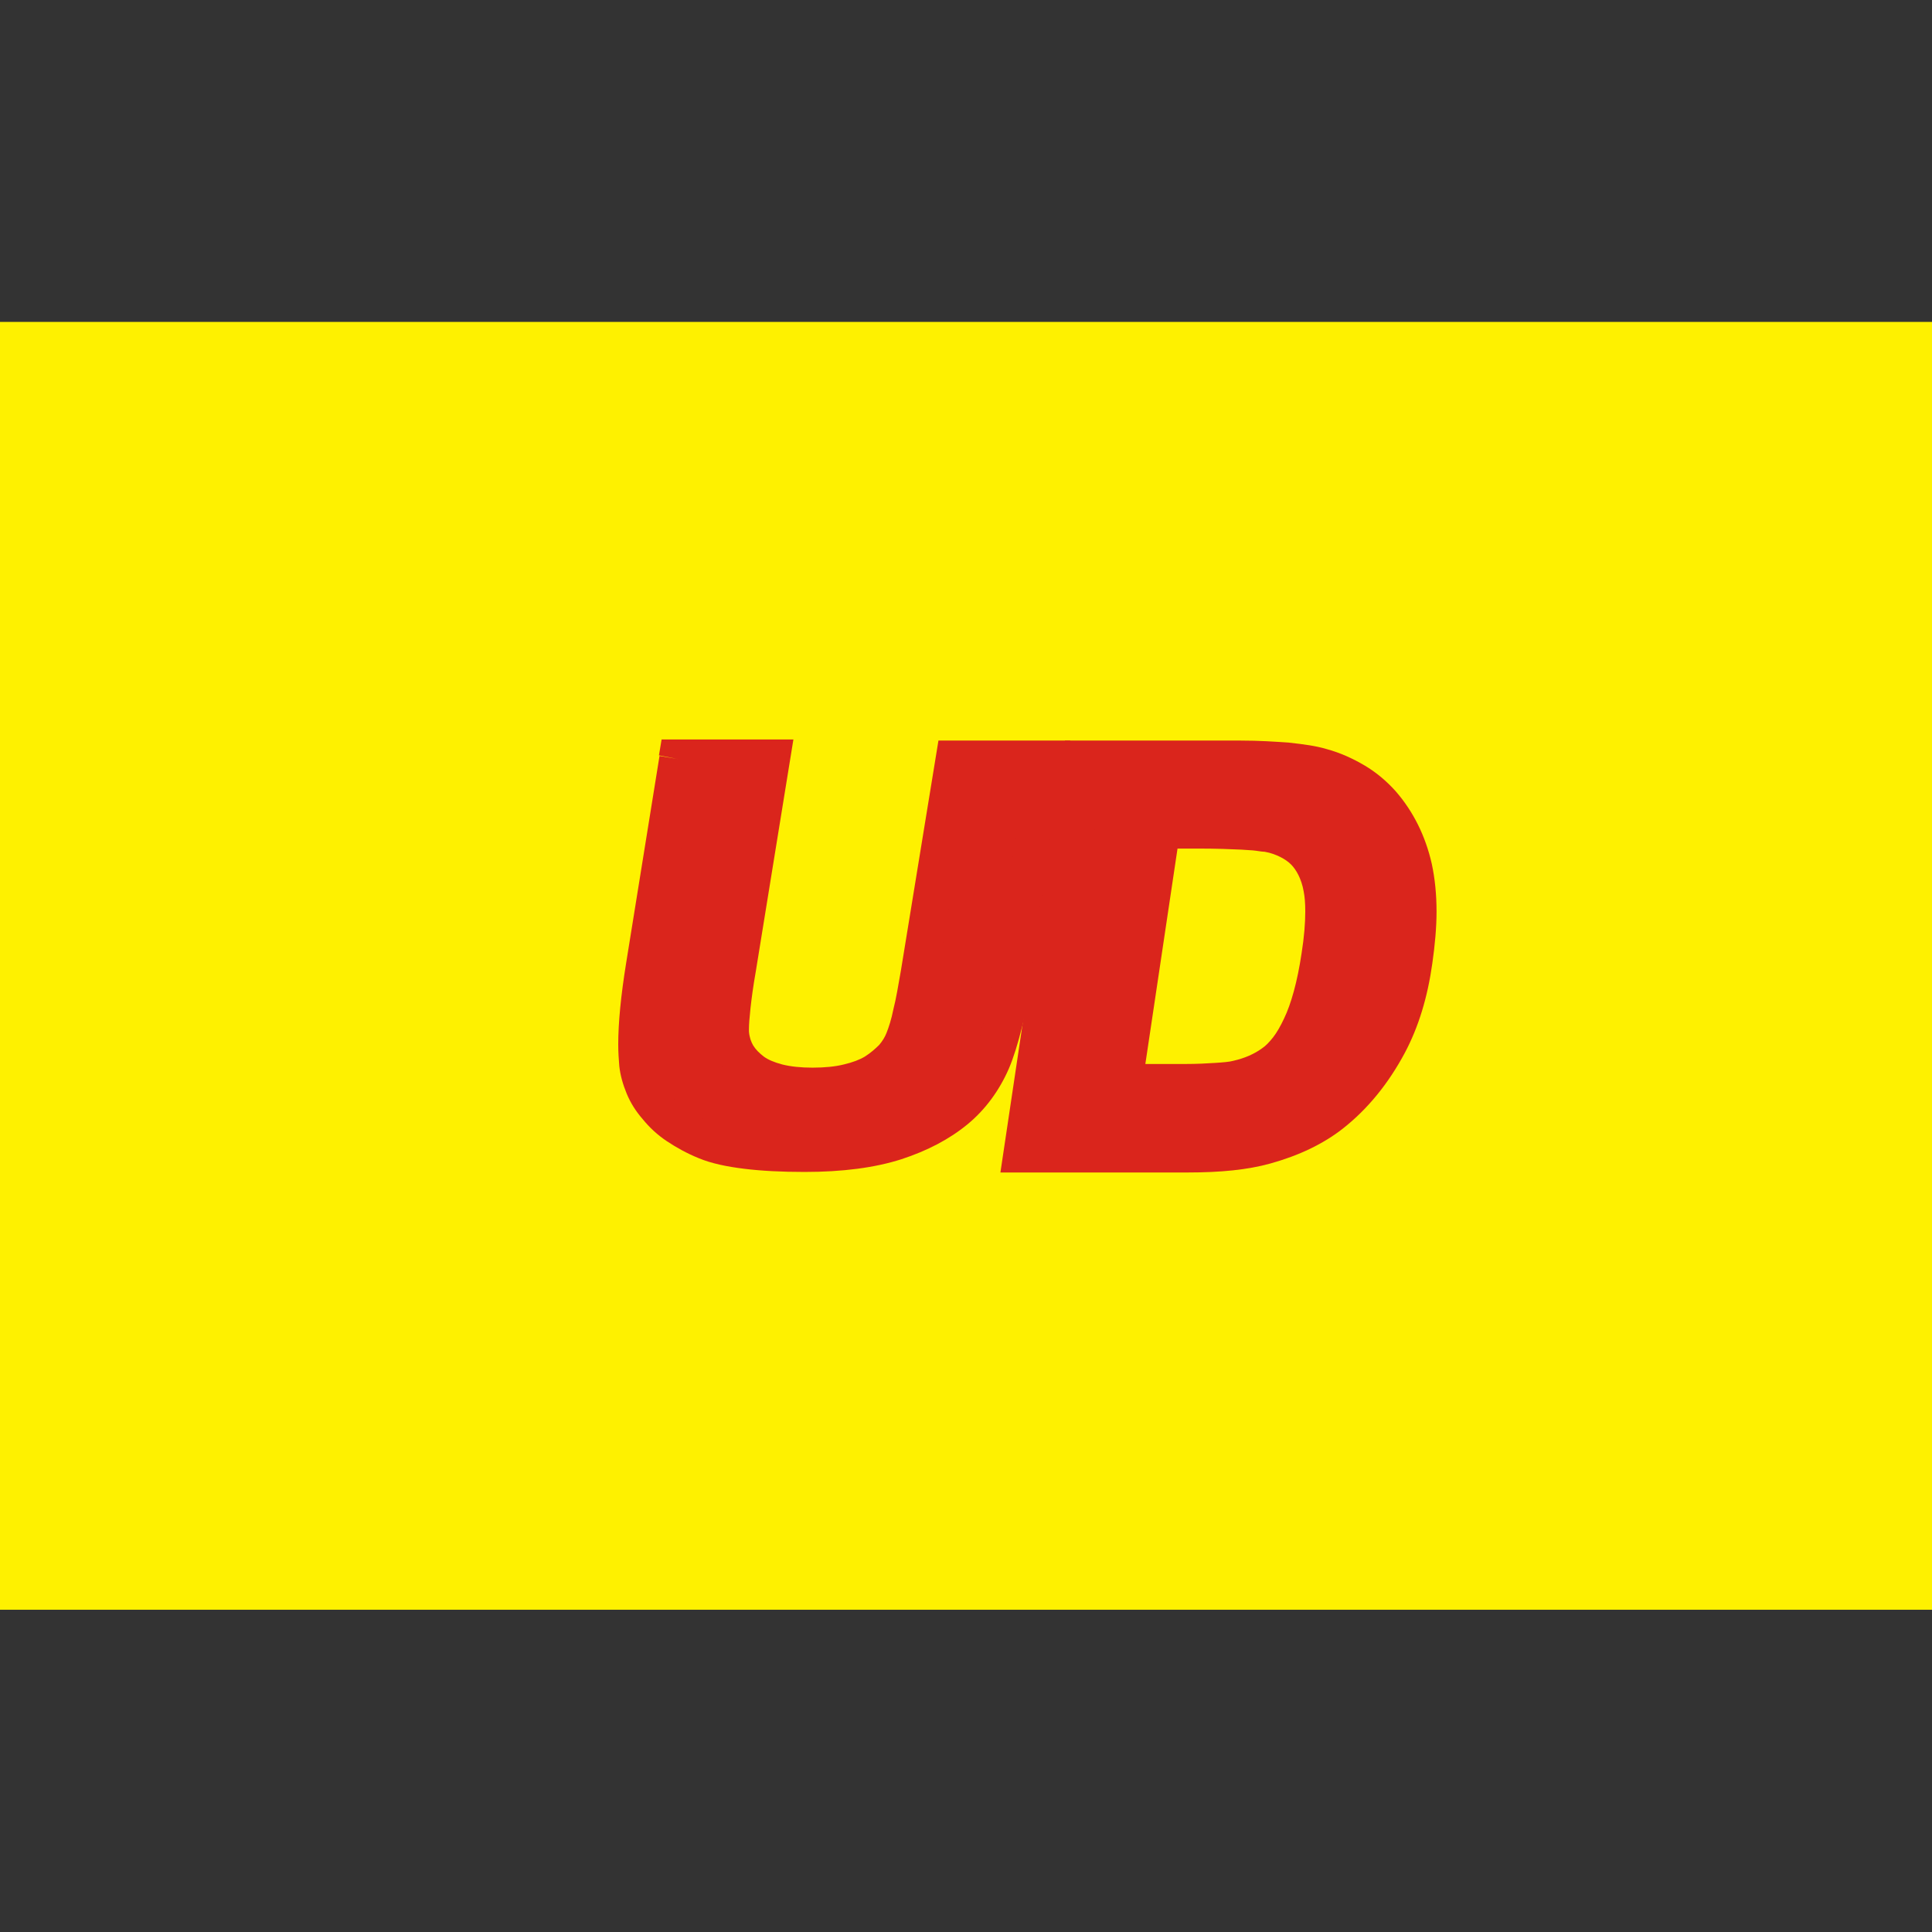
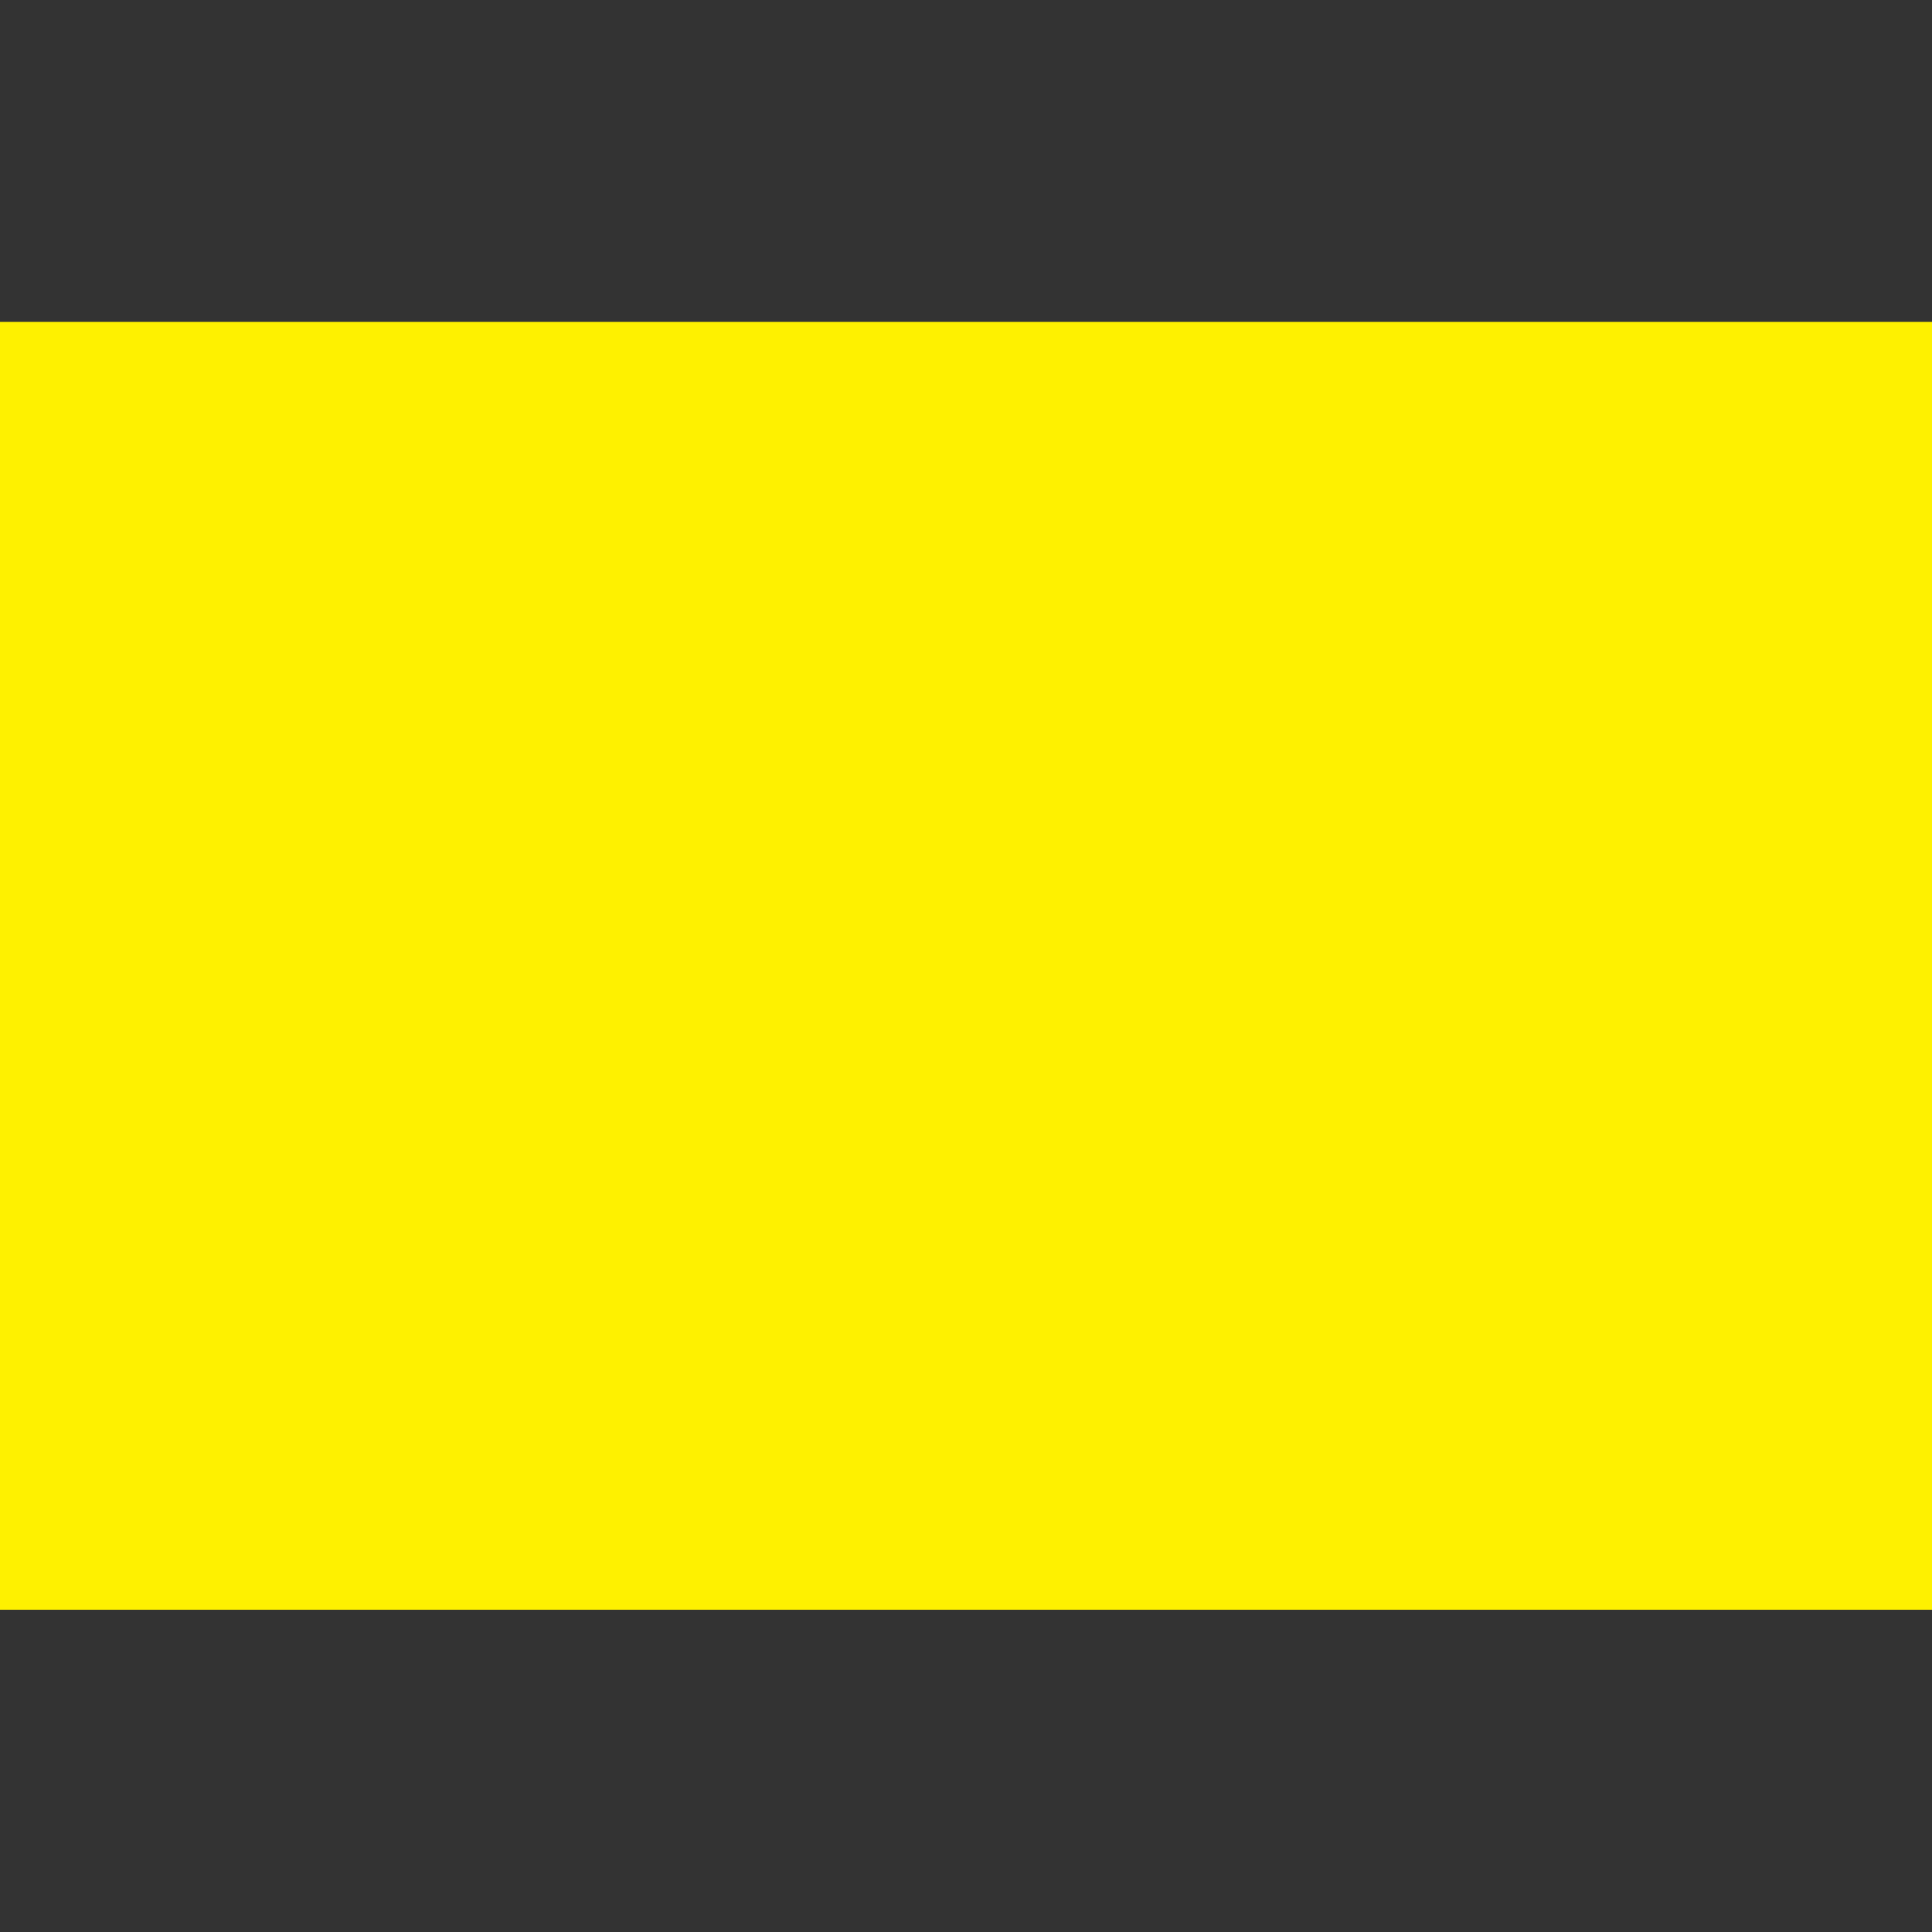
<svg xmlns="http://www.w3.org/2000/svg" version="1.1" id="Layer_1" x="0px" y="0px" viewBox="0 0 512 512" style="enable-background:new 0 0 512 512;" xml:space="preserve">
  <rect x="0" y="0" width="512" height="512" fill="#333333" stroke="none" />
  <style type="text/css"> .st0{fill:#FEF100;} .st1{fill:#DA251C;} </style>
  <g id="XMLID_1_">
    <rect id="XMLID_3_" y="85.31" class="st0" width="512" height="341.29" />
-     <path id="XMLID_4_" class="st1" d="M179.69,201.17h24.83l-8.98,55.69c-1.4,8.84-2.1,14.59-1.82,17.11 c0.42,4.21,2.38,7.57,5.89,10.1c3.65,2.52,8.84,3.79,15.71,3.79c7.01,0,12.48-1.26,16.55-3.65c3.93-2.38,6.59-5.33,7.86-8.84 c1.26-3.51,2.67-9.26,3.93-17.39l9.26-56.81h24.83l-8.84,54.01c-1.96,12.34-4.07,21.04-6.31,26.09c-2.1,5.05-5.33,9.4-9.54,12.91 c-4.21,3.51-9.4,6.31-15.85,8.42c-6.31,2.1-14.45,3.09-24.13,3.09c-11.78,0-20.48-1.12-26.09-3.37c-5.75-2.24-9.96-5.19-12.91-8.84 c-2.95-3.65-4.63-7.43-5.05-11.36c-0.7-5.89,0-14.59,1.82-26.09L179.69,201.17z" />
-     <path id="XMLID_5_" class="st1" d="M179.69,201.17v5.05h18.94l-8.14,49.8c-0.7,3.93-1.12,7.29-1.4,10.1 c-0.28,2.81-0.56,5.05-0.56,6.87c0,0.42,0,0.98,0,1.4l0,0l0,0c0.28,2.81,1.12,5.47,2.38,7.72c1.4,2.38,3.37,4.35,5.61,6.03 c2.38,1.68,5.19,2.95,8.42,3.65c3.09,0.7,6.59,1.12,10.38,1.12c3.79,0,7.29-0.28,10.52-0.98c3.23-0.7,6.03-1.82,8.7-3.37 c2.38-1.4,4.35-3.09,6.03-4.91c1.68-1.96,3.09-4.07,3.93-6.45c0.7-2.1,1.4-4.63,2.1-7.57c0.7-3.09,1.4-6.59,1.96-10.8l8.56-52.6 h14.59l-7.86,48.11c-0.98,6.03-1.96,11.22-2.95,15.43c-0.98,4.21-1.96,7.43-2.95,9.54c-1.82,4.35-4.49,8-8.14,11.08 c-3.65,2.95-8.28,5.47-14.17,7.43c-5.61,1.82-13.19,2.81-22.58,2.81c-5.75,0-10.66-0.28-14.73-0.84c-4.07-0.56-7.29-1.26-9.54-2.24 c-2.52-0.98-4.77-2.1-6.59-3.37c-1.82-1.26-3.23-2.52-4.35-3.93c-1.26-1.54-2.1-2.95-2.81-4.49c-0.7-1.4-0.98-2.95-1.26-4.35l0,0 c-0.14-1.26-0.28-2.95-0.28-4.63c0-5.05,0.7-11.78,1.96-20.06l8.84-54.85L179.69,201.17v5.05V201.17l-4.91-0.84l-8.84,54.85 c-1.4,8.7-2.1,15.85-2.1,21.6c0,2.1,0.14,4.07,0.28,5.75l0,0l0,0c0.28,2.52,0.98,4.91,1.96,7.29c0.98,2.38,2.38,4.63,4.21,6.73 c1.82,2.24,3.93,4.21,6.45,5.89c2.52,1.68,5.33,3.23,8.42,4.49c3.37,1.4,7.43,2.24,12.06,2.81s9.96,0.84,15.99,0.84 c10.1,0,18.66-1.12,25.67-3.37c6.87-2.24,12.76-5.33,17.53-9.26c4.77-3.93,8.42-8.98,10.94-14.73c1.26-2.95,2.38-6.59,3.51-11.08 c1.12-4.49,2.1-9.96,3.09-16.13l9.68-59.76h-34.93l-9.96,61.02c-0.7,3.93-1.26,7.43-1.96,10.1c-0.56,2.81-1.26,4.91-1.82,6.31 c-0.42,1.12-1.12,2.24-1.96,3.23c-0.98,0.98-2.24,2.1-3.79,3.09c-1.4,0.84-3.23,1.54-5.61,2.1c-2.24,0.56-5.05,0.84-8.28,0.84 c-3.09,0-5.75-0.28-8-0.84c-2.1-0.56-3.79-1.26-4.91-2.1c-1.26-0.98-2.1-1.82-2.81-2.95c-0.56-0.98-0.98-2.1-1.12-3.65l-5.05,0.42 l5.05-0.42c0-0.14,0-0.42,0-0.7c0-1.12,0.14-3.09,0.42-5.61c0.28-2.52,0.7-5.75,1.4-9.68l9.96-61.44h-34.93l-0.7,4.21 L179.69,201.17z" />
-     <path id="XMLID_8_" class="st1" d="M287,201.73h41.8c9.4,0,16.55,0.7,21.32,1.96c6.31,1.82,11.64,4.91,15.71,9.54 c4.07,4.49,6.87,10.1,8.28,16.69c1.54,6.59,1.54,14.73,0,24.41c-1.26,8.56-3.51,15.85-6.73,22.02 c-3.93,7.57-8.84,13.61-14.87,18.24c-4.49,3.51-10.24,6.31-17.25,8.28c-5.33,1.4-12.06,2.24-20.62,2.24h-43.06L287,201.73z M307.34,219.27l-10.24,68.45h17.11c6.45,0,11.08-0.28,14.03-0.98c3.79-0.84,7.15-2.24,9.82-4.35c2.81-1.96,5.19-5.33,7.43-9.96 c2.24-4.63,3.93-10.94,5.19-18.94c1.12-8,1.26-14.17,0.42-18.38s-2.52-7.57-5.05-9.96c-2.38-2.38-5.75-4.07-9.82-4.91 c-3.09-0.7-9.26-0.98-18.66-0.98L307.34,219.27L307.34,219.27z" />
-     <path id="XMLID_11_" class="st1" d="M287,201.73v5.61h41.8l0,0c4.63,0,8.56,0.14,11.78,0.42c3.37,0.28,6.03,0.7,7.86,1.26l0,0 c2.81,0.7,5.19,1.82,7.29,3.09c2.1,1.26,4.07,2.81,5.75,4.77c3.37,3.79,5.75,8.42,7.01,14.31c0.7,2.95,0.98,6.31,0.98,10.24 c0,3.65-0.28,7.72-0.98,12.2c-1.26,8-3.23,14.73-6.17,20.2l0,0c-3.65,6.87-8.14,12.34-13.33,16.41l0,0 c-3.79,2.95-8.84,5.47-15.29,7.29l0,0c-4.49,1.26-10.94,1.96-19.08,1.96h-36.47l14.45-96.93L287,201.73v5.61V201.73l-5.47-0.84 l-16.41,109.83h49.52c8.84,0,15.99-0.7,22.02-2.38l0,0l0,0c7.57-2.1,14.03-5.19,19.22-9.26l0,0c6.59-5.19,12.06-11.92,16.41-20.06 l0,0c3.65-6.87,6.03-14.73,7.29-23.71c0.7-4.91,1.12-9.54,1.12-13.75c0-4.49-0.42-8.7-1.26-12.62c-1.68-7.43-4.91-13.89-9.54-19.22 c-2.38-2.67-5.19-5.05-8.28-6.87c-3.09-1.82-6.45-3.37-10.1-4.35l0,0l0,0c-2.81-0.84-6.03-1.26-9.82-1.68 c-3.79-0.28-8-0.56-12.91-0.56l0,0h-46.57l-0.7,4.77L287,201.73z M307.34,219.27l-5.47-0.84l-11.22,74.91h23.57 c3.23,0,6.17-0.14,8.7-0.28c2.52-0.14,4.63-0.42,6.45-0.84l0,0c4.49-0.98,8.56-2.67,11.92-5.19c1.96-1.4,3.65-3.09,5.05-5.19 c1.54-1.96,2.81-4.35,4.07-6.87c2.67-5.47,4.35-12.2,5.61-20.48c0.7-4.77,1.12-8.98,1.12-12.62c0-2.81-0.28-5.33-0.7-7.72 c-0.56-2.52-1.26-4.91-2.38-7.01c-1.12-2.1-2.52-4.07-4.21-5.75c-1.68-1.68-3.65-2.95-5.75-4.07c-2.1-1.12-4.49-1.82-6.87-2.24l0,0 c-0.98-0.28-2.24-0.42-3.51-0.56c-1.96-0.14-4.21-0.28-6.87-0.42c-2.67-0.14-5.75-0.14-9.4-0.14l0,0l0,0h-15.15l-0.7,4.77 L307.34,219.27v5.61h10.24l0,0v-3.79v3.79l0,0v-3.79v3.79l0,0c4.63,0,8.42,0.14,11.36,0.28c1.54,0.14,2.81,0.14,3.79,0.28 c0.98,0.14,1.82,0.28,2.38,0.28l0,0l0,0c1.68,0.28,3.09,0.84,4.21,1.4c1.12,0.56,2.1,1.26,2.81,1.96c0.7,0.7,1.4,1.68,1.96,2.81 c0.56,1.12,1.12,2.67,1.4,4.35c0.28,1.4,0.42,3.09,0.42,5.33c0,2.95-0.28,6.73-0.98,11.08c-1.12,7.57-2.81,13.47-4.63,17.25 c-0.98,2.1-1.96,3.79-2.95,5.05s-1.96,2.24-2.81,2.81c-2.1,1.54-4.63,2.67-7.72,3.37l0,0l0,0c-0.98,0.28-2.67,0.42-4.91,0.56 c-2.1,0.14-4.77,0.28-7.86,0.28h-10.52l9.26-62L307.34,219.27v5.61V219.27z" />
  </g>
</svg>